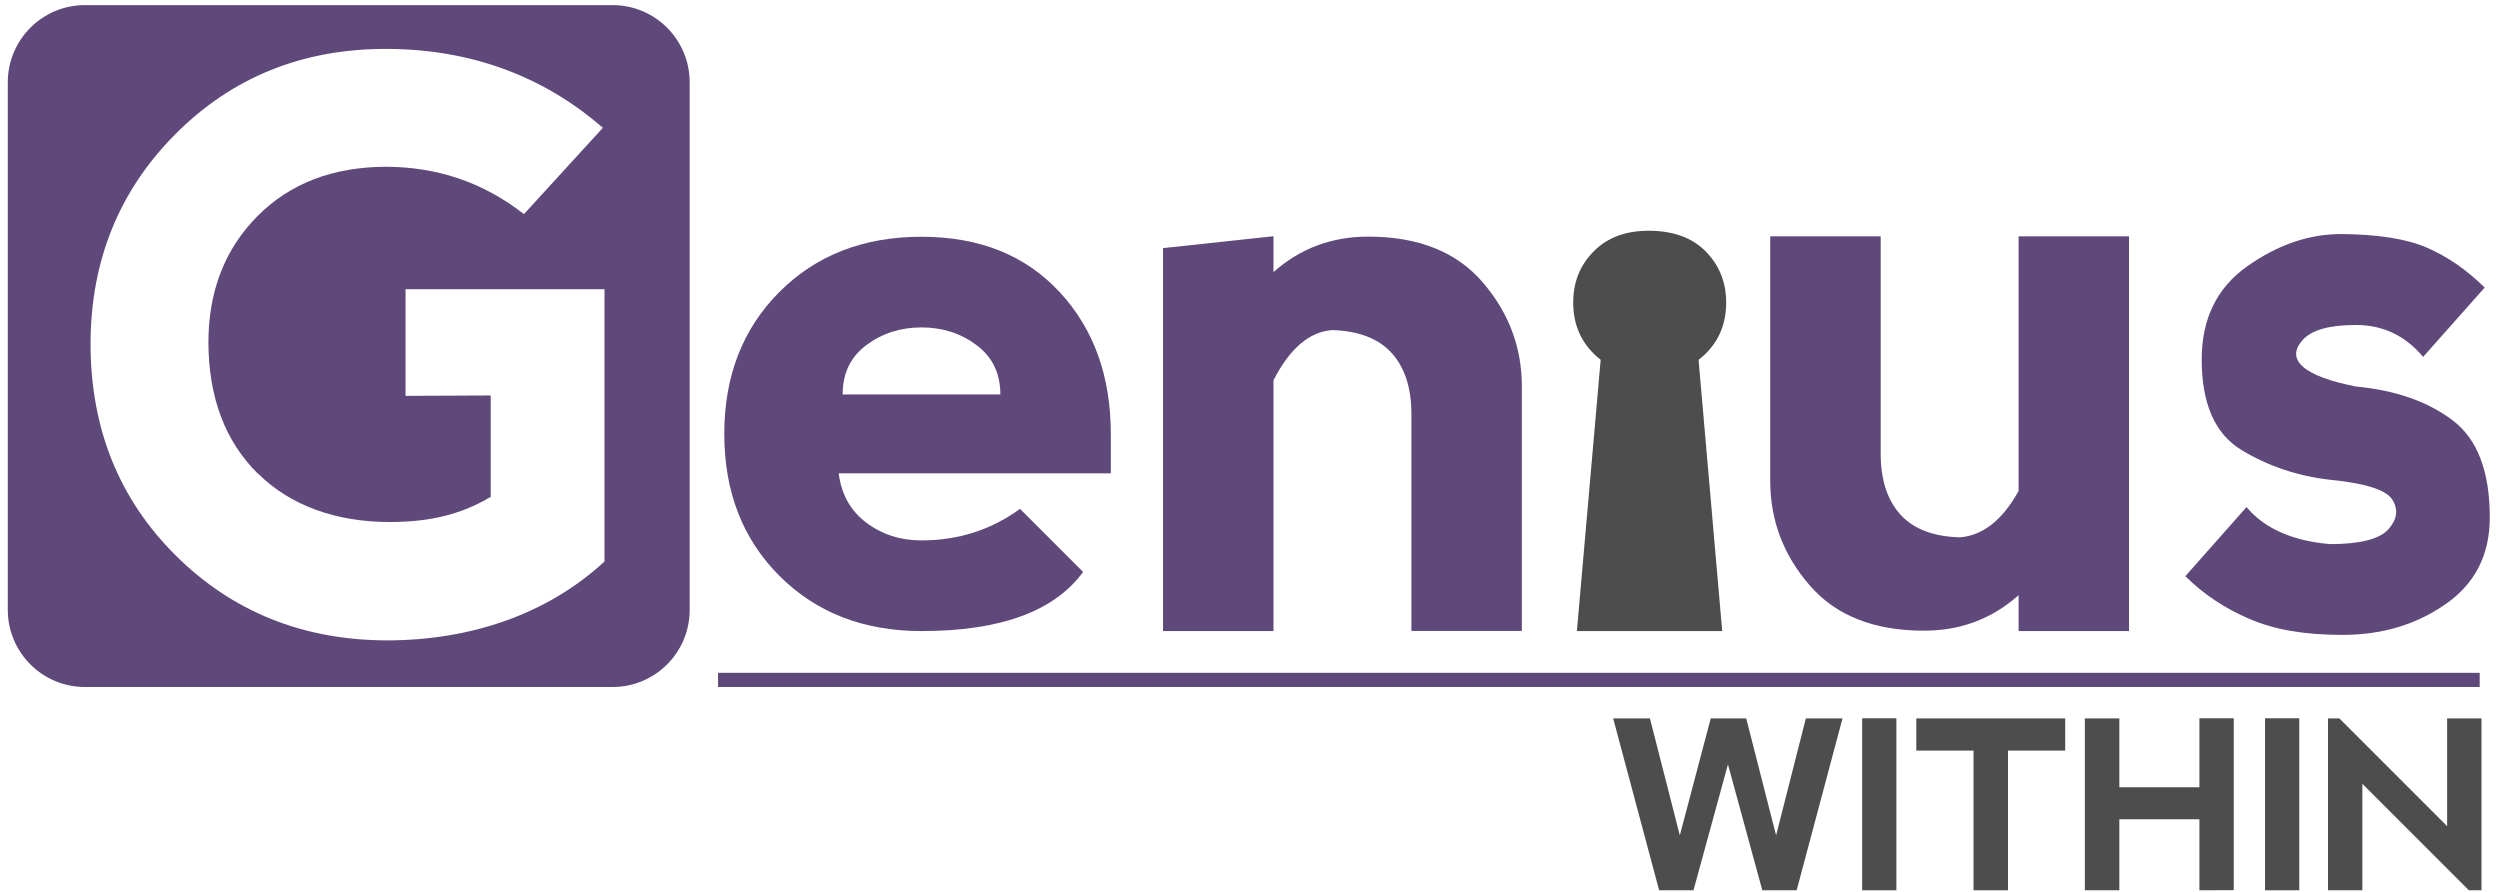
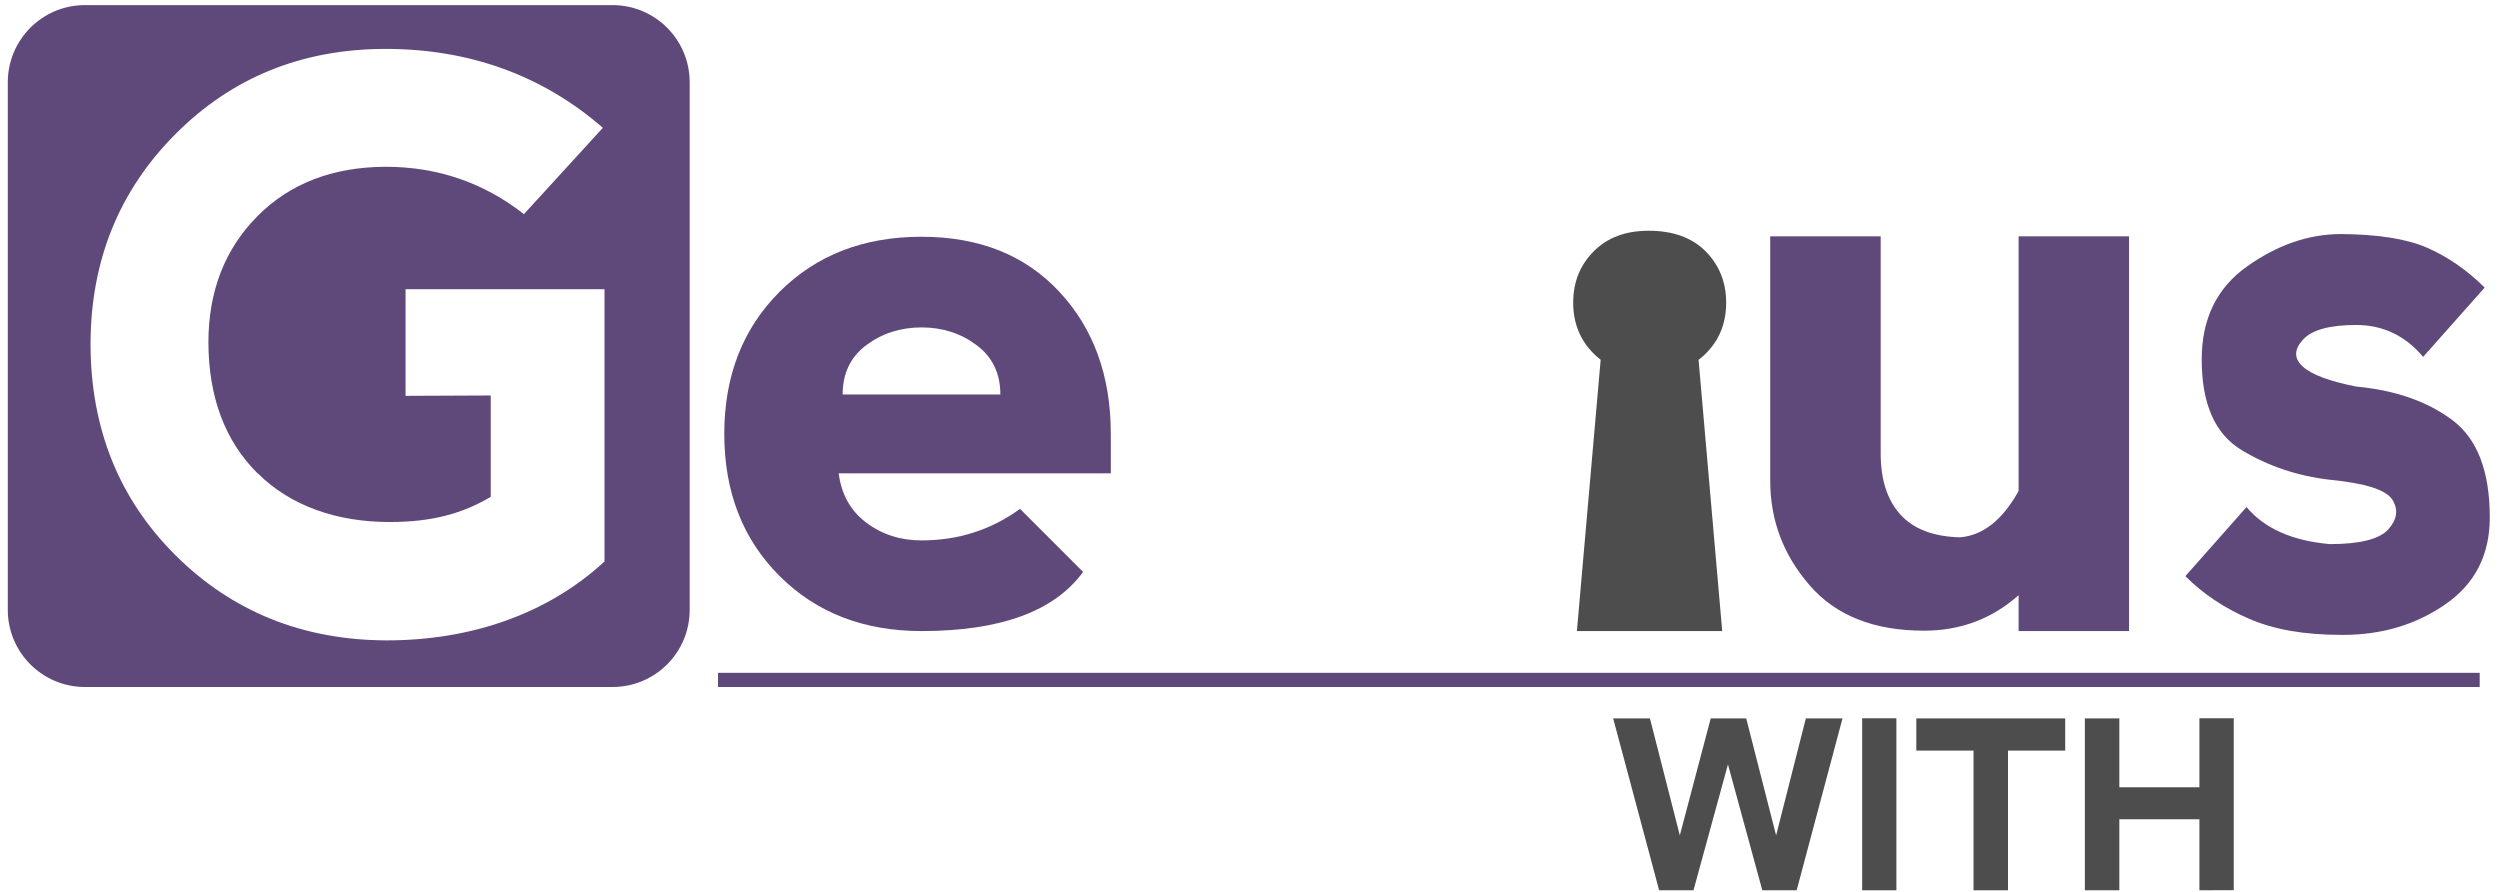
<svg xmlns="http://www.w3.org/2000/svg" xml:space="preserve" style="enable-background:new 0 0 1957.8 698.3;" viewBox="0 0 1957.8 698.3" y="0px" x="0px" id="Layer_3" version="1.1">
  <style type="text/css">
	.st0{fill:#5F497A;}
	.st1{fill:#4D4D4D;}
</style>
  <path d="M567.2,339.8c0-45.3,14.4-82.3,43.2-111.2c28.8-28.8,65.9-43.2,111.2-43.2c45.3,0,81.3,14.4,108.1,43.2  c26.8,28.8,40.2,65.9,40.2,111.2v30.9H656.8c2.1,16.5,9.3,29.3,21.6,38.6c12.4,9.3,26.8,13.9,43.2,13.9c28.8,0,54.5-8.2,77.2-24.7  l49.4,49.4c-22.6,30.9-64.8,46.3-126.6,46.3c-45.3,0-82.3-14.4-111.2-43.2C581.6,422.2,567.2,385.1,567.2,339.8L567.2,339.8z   M764.8,270.3c-12.4-9.3-26.8-13.9-43.2-13.9c-16.4,0-30.9,4.7-43.2,13.9c-12.4,9.3-18.5,22.1-18.5,38.6h123.5  C783.4,292.4,777.2,279.6,764.8,270.3L764.8,270.3z" class="st0" />
-   <path d="M997.3,297.8v196.4h-86.5V194.3l86.5-9.3v28.1c20.8-18.5,45.5-27.8,74.1-27.8c39.1,0,69,11.8,89.5,35.5  s30.9,51,30.9,81.8v191.5h-86.5V324.3c0-20.6-5.2-36.5-15.5-47.9c-10.3-11.3-25.8-17.3-46.6-17.9  C1025.4,259.8,1010,272.9,997.3,297.8L997.3,297.8z" class="st0" />
  <polygon points="1348.7,494.2 1327.4,249.9 1256.3,249.9 1234.9,494.2" class="st1" />
  <path d="M1580.8,384.5V185.1h86.5v309.1h-86.5v-28.1c-20.8,18.5-45.5,27.8-74.1,27.8c-39.1,0-69-11.8-89.5-35.5  c-20.6-23.7-30.9-51-30.9-81.8V185.1h86.5v169.9c0,20.6,5.1,36.5,15.4,47.9s25.8,17.3,46.6,17.9  C1552.7,419.4,1568.1,407.4,1580.8,384.5z" class="st0" />
  <path d="M1900.7,194c16.1,7,31.1,17.4,45.1,31.2l-48.2,54.3c-14-16.7-31.5-25-52.5-25s-34.7,3.9-41.7,11.6  c-7,7.7-7,14.7,0,21c7,6.3,20.9,11.5,41.7,15.6c30.7,2.9,55.8,11.6,75.4,26.3c19.5,14.6,29.3,40,29.3,76.2  c0,29.2-11.5,51.9-34.6,67.9c-23.1,16.1-49.9,24.1-80.6,24.1s-53.6-4.2-73-12.5c-19.4-8.3-36.2-19.5-50.2-33.5l47.9-54.1  c14,16.7,35.7,26.4,65.2,29c23.7,0,39-3.9,45.9-11.6c6.9-7.8,7.9-15.5,3.1-23.2c-4.9-7.7-21.1-12.9-49-15.6  c-25.1-2.9-48.1-10.6-69-23.2c-20.9-12.6-31.3-36.2-31.3-71c0-31.9,11.9-56.2,35.7-73s48.2-25.2,73.4-25.2  C1862.1,183.5,1884.7,187,1900.7,194L1900.7,194z" class="st0" />
  <g>
    <polygon points="1353.2,598.6 1326.2,697.2 1299.3,697.2 1263.3,562.6 1292.1,562.6 1315.5,654.2 1339.7,562.6    1367.5,562.6 1390.9,654.2 1414.2,562.6 1442.9,562.6 1407,697.2 1380.1,697.2" class="st1" />
    <rect height="134.7" width="26.8" class="st1" y="562.5" x="1458.3" />
    <polygon points="1617.3,562.6 1617.3,587.8 1572.5,587.8 1572.5,697.2 1545.5,697.2 1545.5,587.8 1500.7,587.8    1500.7,562.6" class="st1" />
    <polygon points="1632.7,697.2 1632.7,562.6 1659.7,562.6 1659.7,616.5 1722.4,616.5 1722.4,562.5 1749.3,562.5    1749.3,697.1 1722.4,697.2 1722.4,641.6 1659.7,641.6 1659.7,697.2" class="st1" />
-     <rect height="134.7" width="26.8" class="st1" y="562.5" x="1773.8" />
-     <polygon points="1823.1,697.2 1823.1,562.6 1832,562.6 1916.4,647 1916.4,562.6 1943.3,562.6 1943.3,697.2    1933.4,697.2 1850,613.8 1850,697.2" class="st1" />
  </g>
  <path d="M1248,196.9c10.6-10.8,25-16.2,43.1-16.2c19.1,0,34,5.4,44.7,16.2c10.6,10.8,16,24.1,16,40.1s-5.3,29.3-16,39.9  c-10.6,10.6-25.3,16-43.9,16s-33.2-5.3-43.9-16c-10.6-10.6-16-23.9-16-39.9S1237.3,207.7,1248,196.9L1248,196.9z" class="st1" />
  <rect height="11.1" width="1379.6" class="st0" y="526.9" x="562.3" />
  <path d="M479.7,4H66.5C33.1,4,6.1,31.1,6.1,64.5v413.1c0,33.3,27,60.4,60.4,60.4h413.2c33.4,0,60.4-27,60.4-60.4V64.4  C540.1,31.1,513.1,4,479.7,4L479.7,4z M202,370.8c25.5,25.3,61.5,38,103.1,38c33.3,0,57-6.6,79.2-19.7v-79.4l-66.7,0.3v-83.5h155.8  v213.2c-44.5,41.1-104.4,61.8-170.7,61.8c-65.4-0.2-120.7-22.4-165.1-66.5c-44.4-44.1-66.7-99.5-66.7-166  c0.2-65,22.4-119.8,66.6-164.1S236.6,38.3,302,38.3s122.8,20.6,170.1,61.8l-61.8,67.6c-31.5-24.7-67.7-37.1-108.4-37.1  c-41.6,0.2-75.1,13.2-100.5,38.9c-25.4,25.7-38.2,58.7-38.2,98.8c0.2,43,13.1,77.2,38.6,102.5L202,370.8z" class="st0" />
</svg>